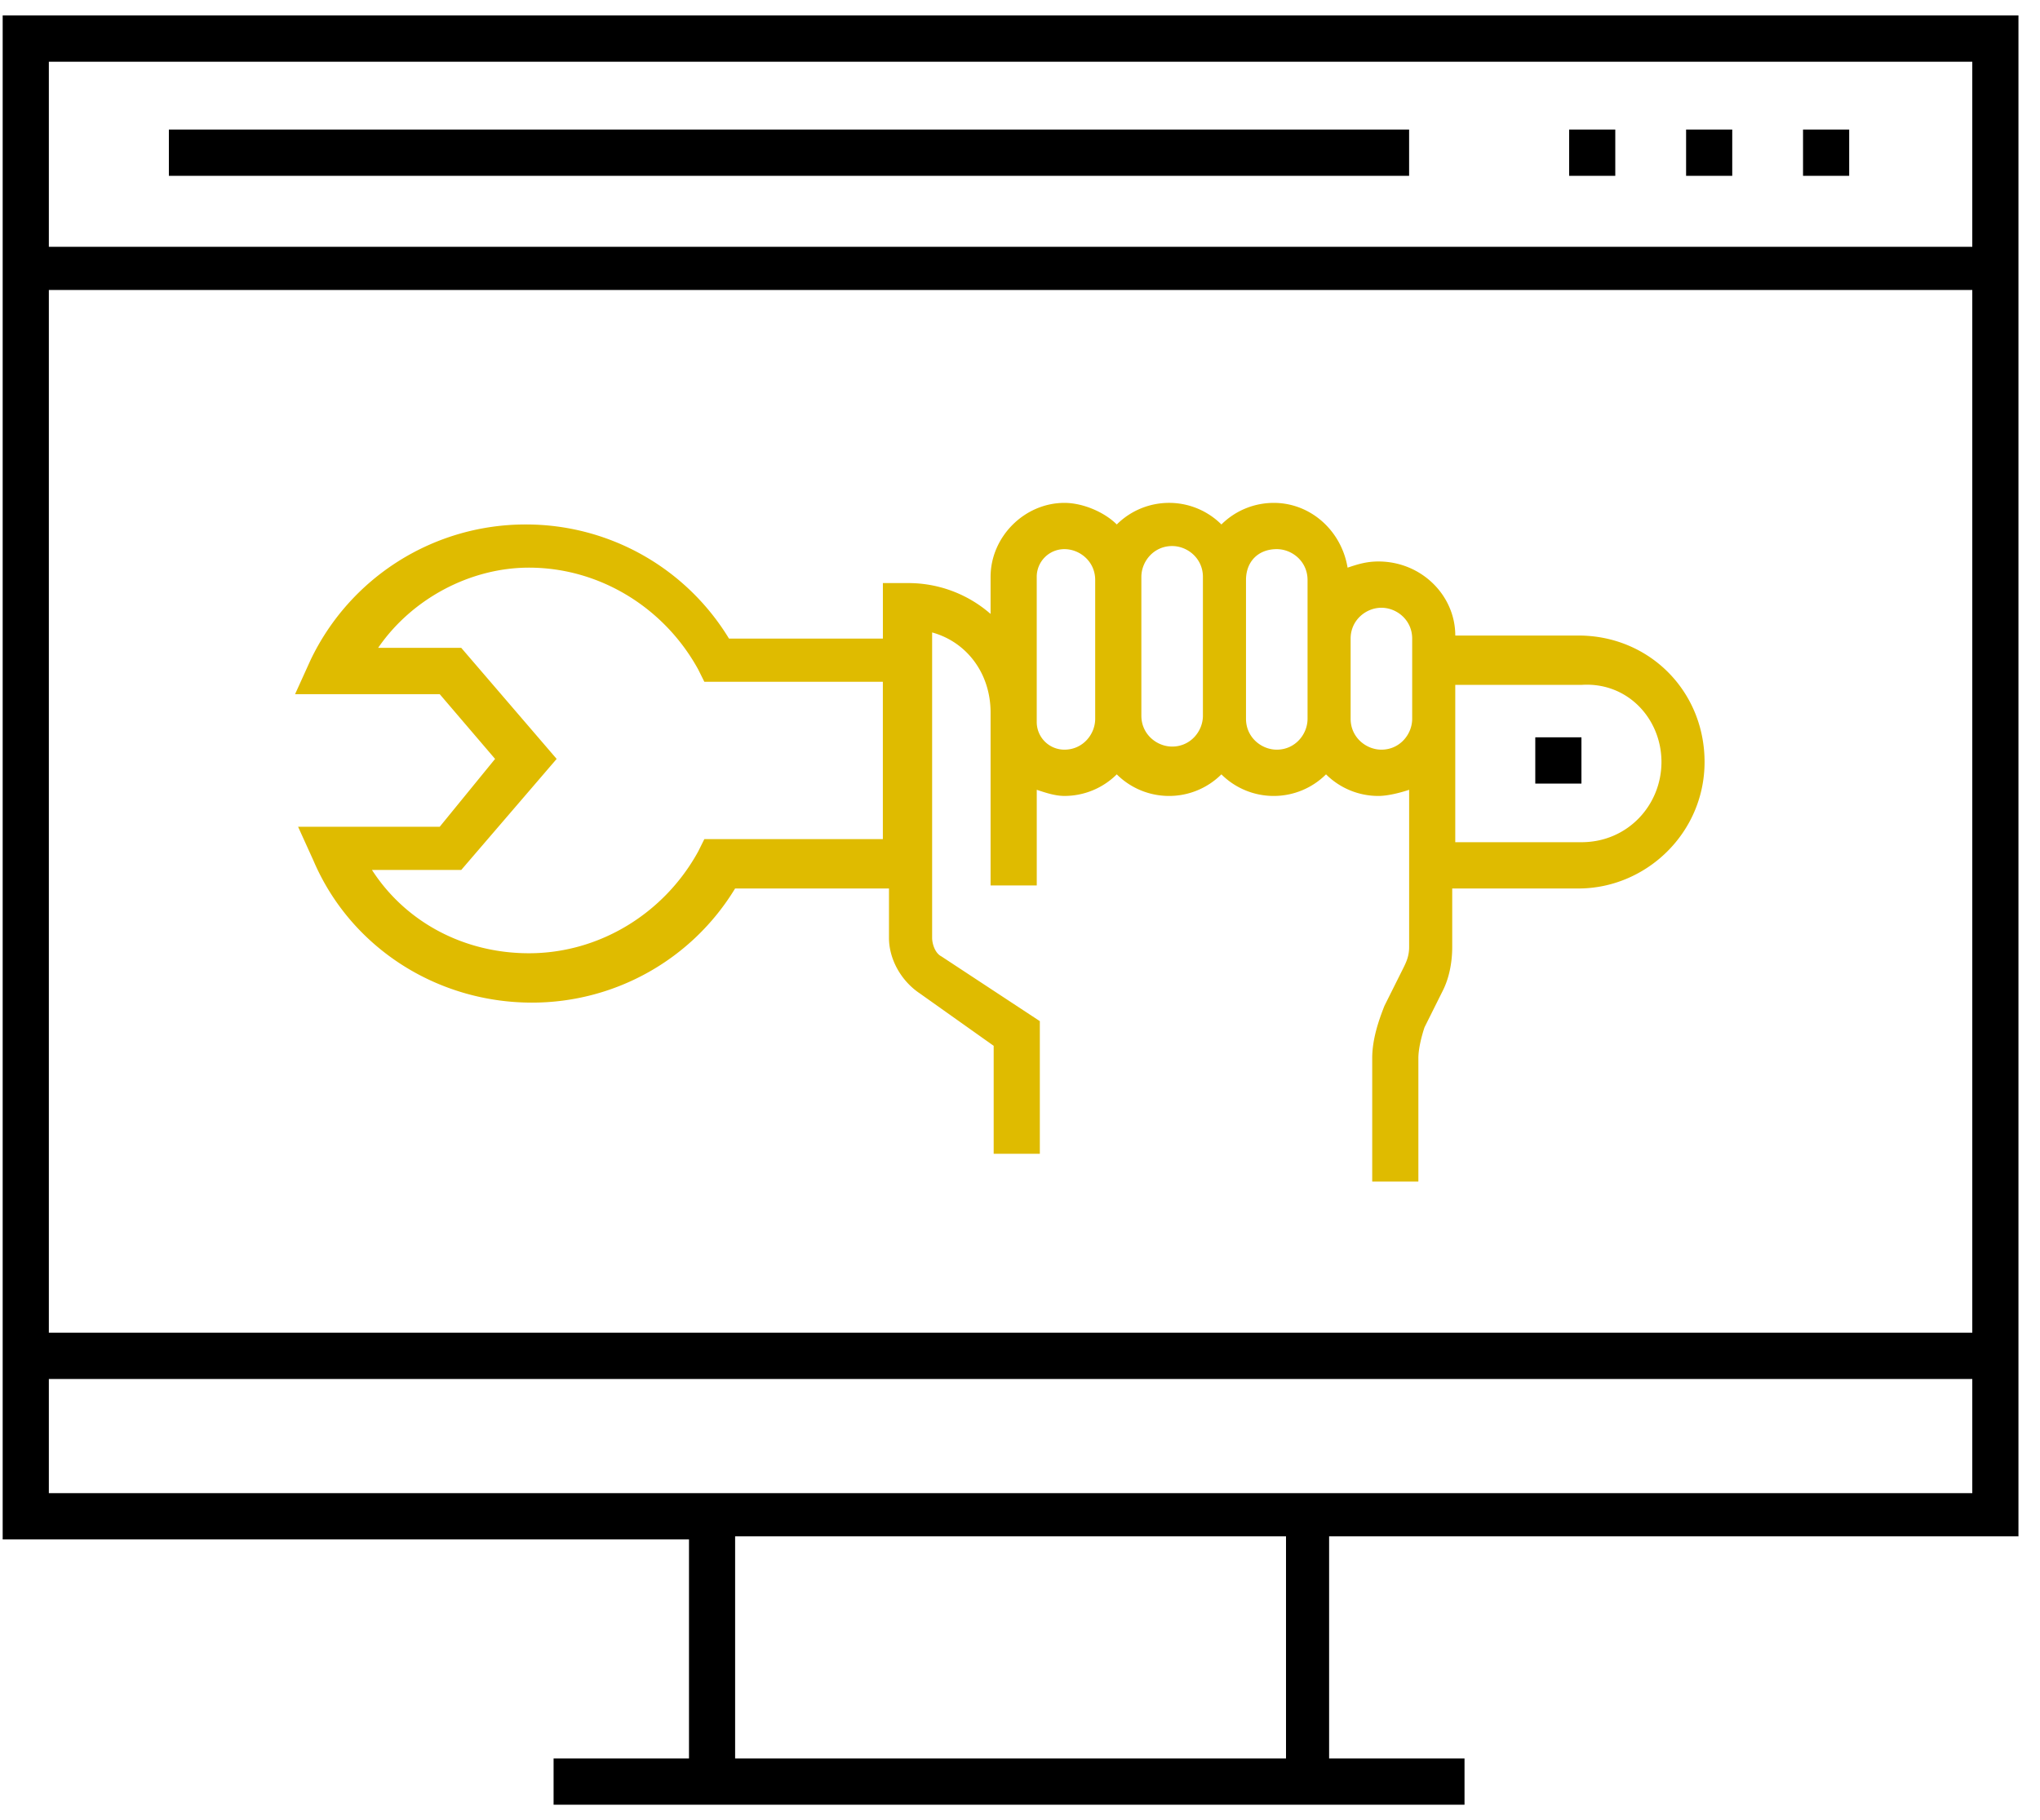
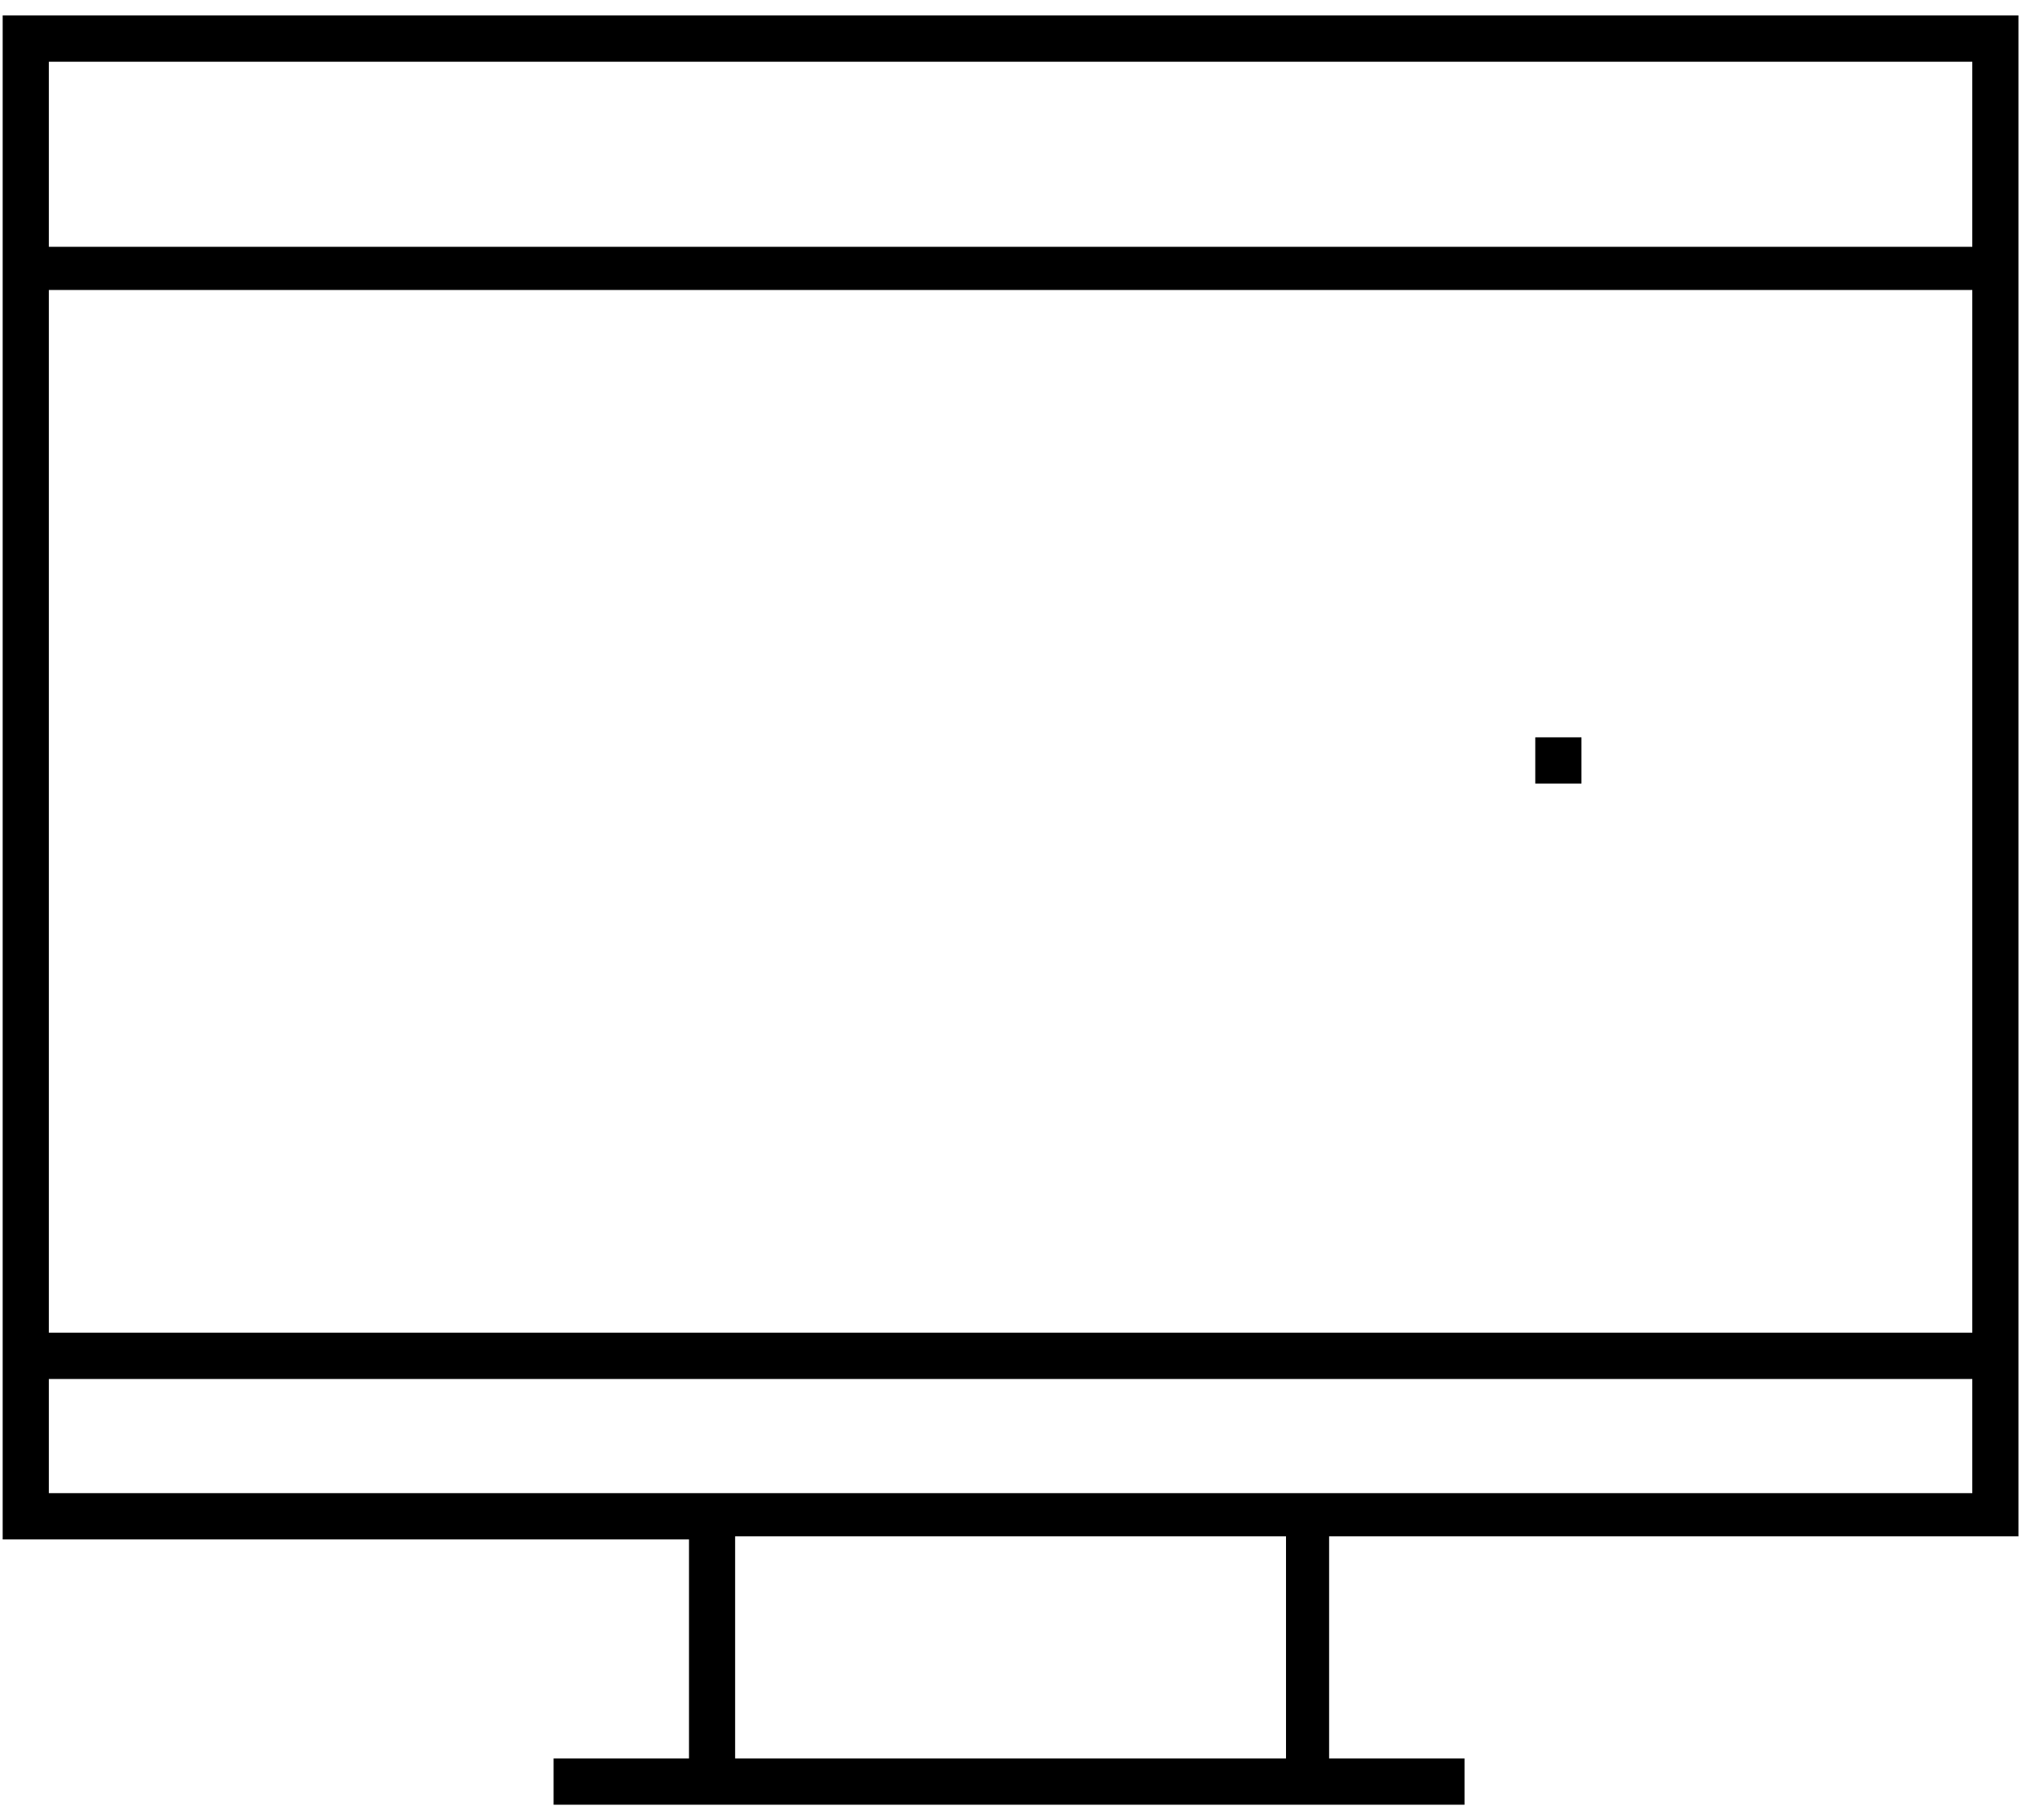
<svg xmlns="http://www.w3.org/2000/svg" width="93" height="83" viewBox="0 0 93 83">
  <g fill="none" fill-rule="nonzero">
-     <path fill="#000" d="M82.197 5.908h2.104v2.11h-2.104zM71.534 5.908h2.104v2.11h-2.104zM76.866 5.908h2.104v2.11h-2.104zM7.699 5.908h56.54v2.11H7.699z" />
    <path fill="#000" d="M92.018 70.198V.703H.122v69.495H31.41v9.988h-6.173v2.11h41.528v-2.11h-6.173V70.058h31.427v.14zm-2.105-9.425H2.227v-47.55h87.686v47.55zm0-57.96v8.441H2.227v-8.44h87.686zM2.227 68.089v-5.205h87.686v5.205H2.227zm56.26 12.098H33.513V70.058h25.114v10.128h-.14z" />
-     <path fill="#DFBB00" d="M22.57 34.607l-2.525 3.095H13.59l.702 1.547c1.683 3.94 5.611 6.471 9.96 6.471 3.789 0 7.296-1.97 9.26-5.205h7.015v2.251c0 .985.562 1.97 1.403 2.532L45.3 47.69v4.924h2.104v-6.05l-4.49-2.954c-.28-.14-.42-.563-.42-.844V28.84c1.543.422 2.665 1.829 2.665 3.658v7.878h2.105v-4.361c.42.14.841.28 1.262.28a3.38 3.38 0 0 0 2.385-.984 3.38 3.38 0 0 0 4.77 0 3.38 3.38 0 0 0 4.77 0 3.38 3.38 0 0 0 2.386.985c.42 0 .982-.14 1.403-.281v7.174c0 .422-.14.704-.28.985l-.843 1.688c-.28.703-.56 1.547-.56 2.392v5.627h2.104v-5.627c0-.422.14-.985.28-1.407l.842-1.688c.28-.563.421-1.266.421-1.97v-2.673h5.752c3.087 0 5.752-2.532 5.752-5.768 0-3.235-2.525-5.767-5.752-5.767h-5.612c0-1.83-1.543-3.377-3.507-3.377-.561 0-.982.141-1.403.282-.28-1.688-1.684-2.954-3.367-2.954a3.38 3.38 0 0 0-2.385.984 3.38 3.38 0 0 0-4.77 0c-.562-.562-1.544-.984-2.386-.984-1.824 0-3.367 1.547-3.367 3.376v1.688a5.692 5.692 0 0 0-3.788-1.407h-1.122v2.532h-7.015a10.823 10.823 0 0 0-9.26-5.205 10.857 10.857 0 0 0-9.82 6.19l-.702 1.548h6.594l2.525 2.954zm53.173.14c0 1.97-1.543 3.658-3.647 3.658h-5.753V31.231h5.753c2.104-.141 3.647 1.547 3.647 3.516zm-12.767-7.033c.702 0 1.403.562 1.403 1.406v3.658c0 .703-.561 1.407-1.403 1.407-.701 0-1.403-.563-1.403-1.407V29.12c0-.844.702-1.406 1.403-1.406zm-4.77-2.673c.701 0 1.403.562 1.403 1.406V32.778c0 .703-.561 1.407-1.403 1.407-.702 0-1.403-.563-1.403-1.407v-6.33c0-.845.561-1.407 1.403-1.407zm-6.173 1.266c0-.704.561-1.407 1.403-1.407.701 0 1.403.563 1.403 1.407v6.33c0 .704-.561 1.407-1.403 1.407-.702 0-1.403-.563-1.403-1.407v-6.33zm-4.77 0a1.26 1.26 0 0 1 1.262-1.266c.702 0 1.403.562 1.403 1.406v6.331c0 .703-.56 1.407-1.403 1.407a1.26 1.26 0 0 1-1.262-1.266V26.306zm-23.15-.422c3.227 0 6.174 1.829 7.717 4.642l.28.563h8.138v7.174H32.11l-.28.563c-1.543 2.814-4.49 4.642-7.717 4.642-2.946 0-5.612-1.406-7.155-3.798h4.069l4.35-5.064-4.35-5.065h-3.788c1.543-2.25 4.209-3.657 6.874-3.657z" />
    <path fill="#000" d="M69.991 33.622h2.104v2.11h-2.104z" />
  </g>
</svg>